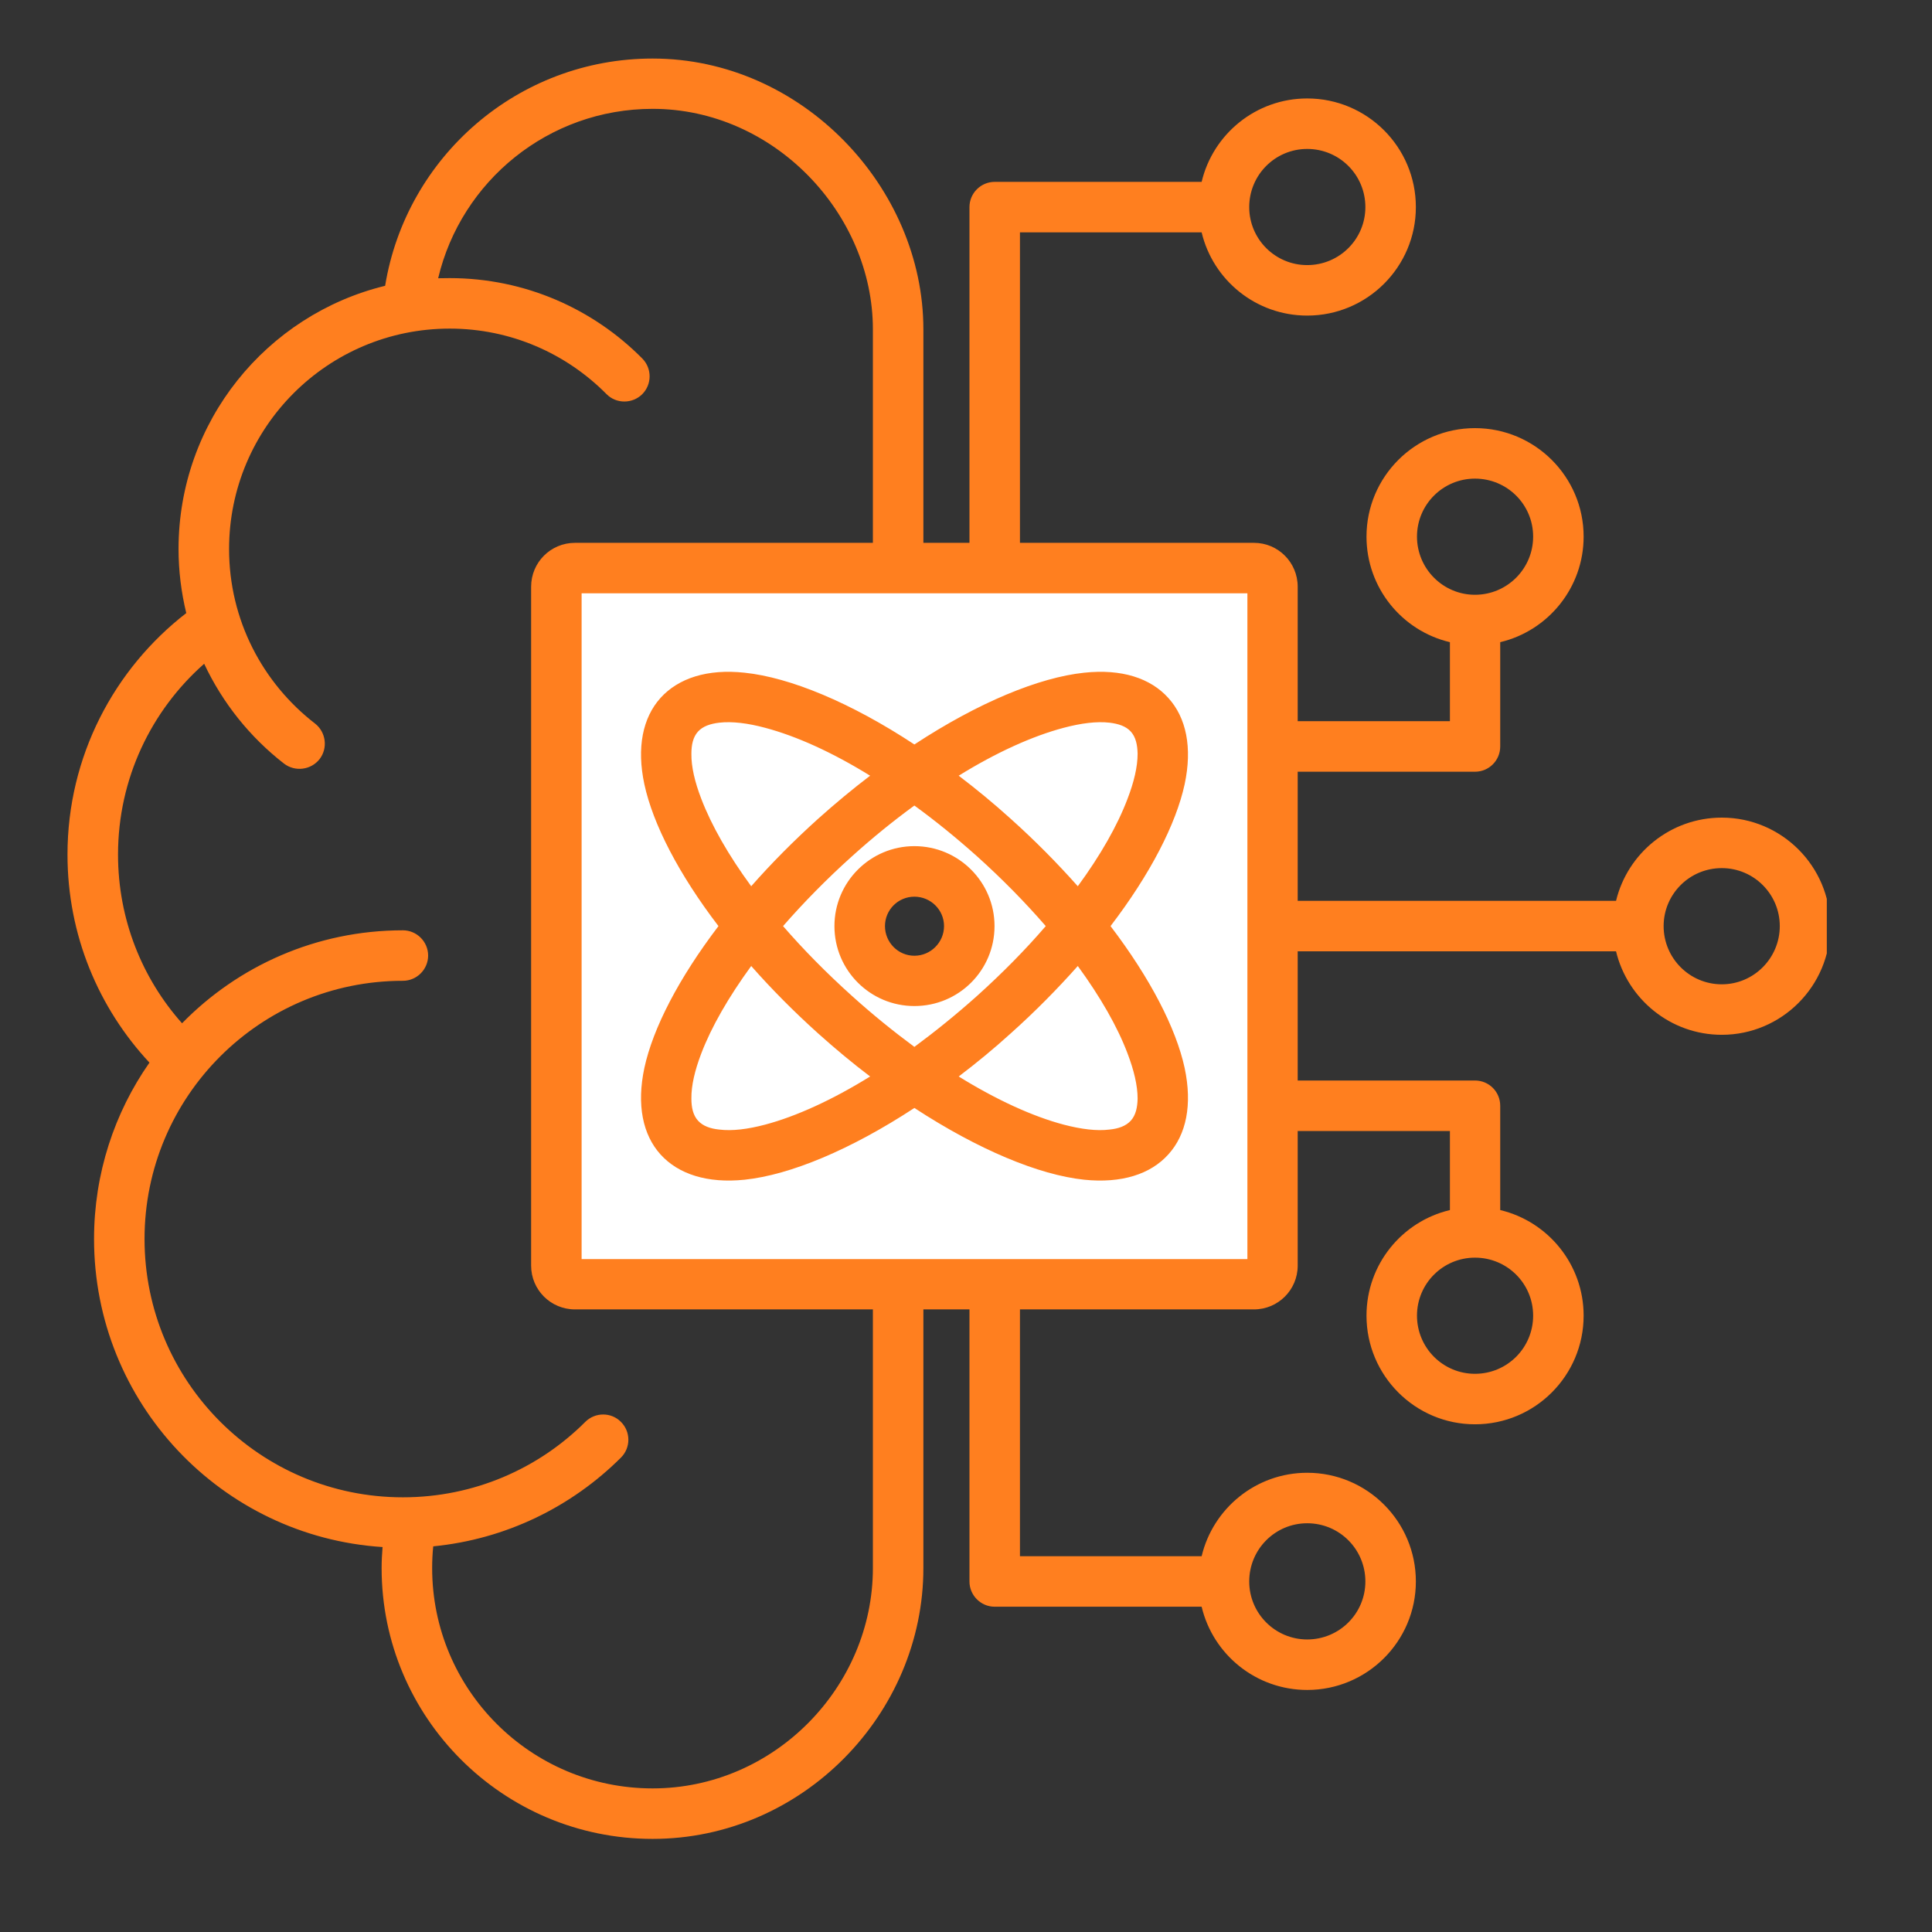
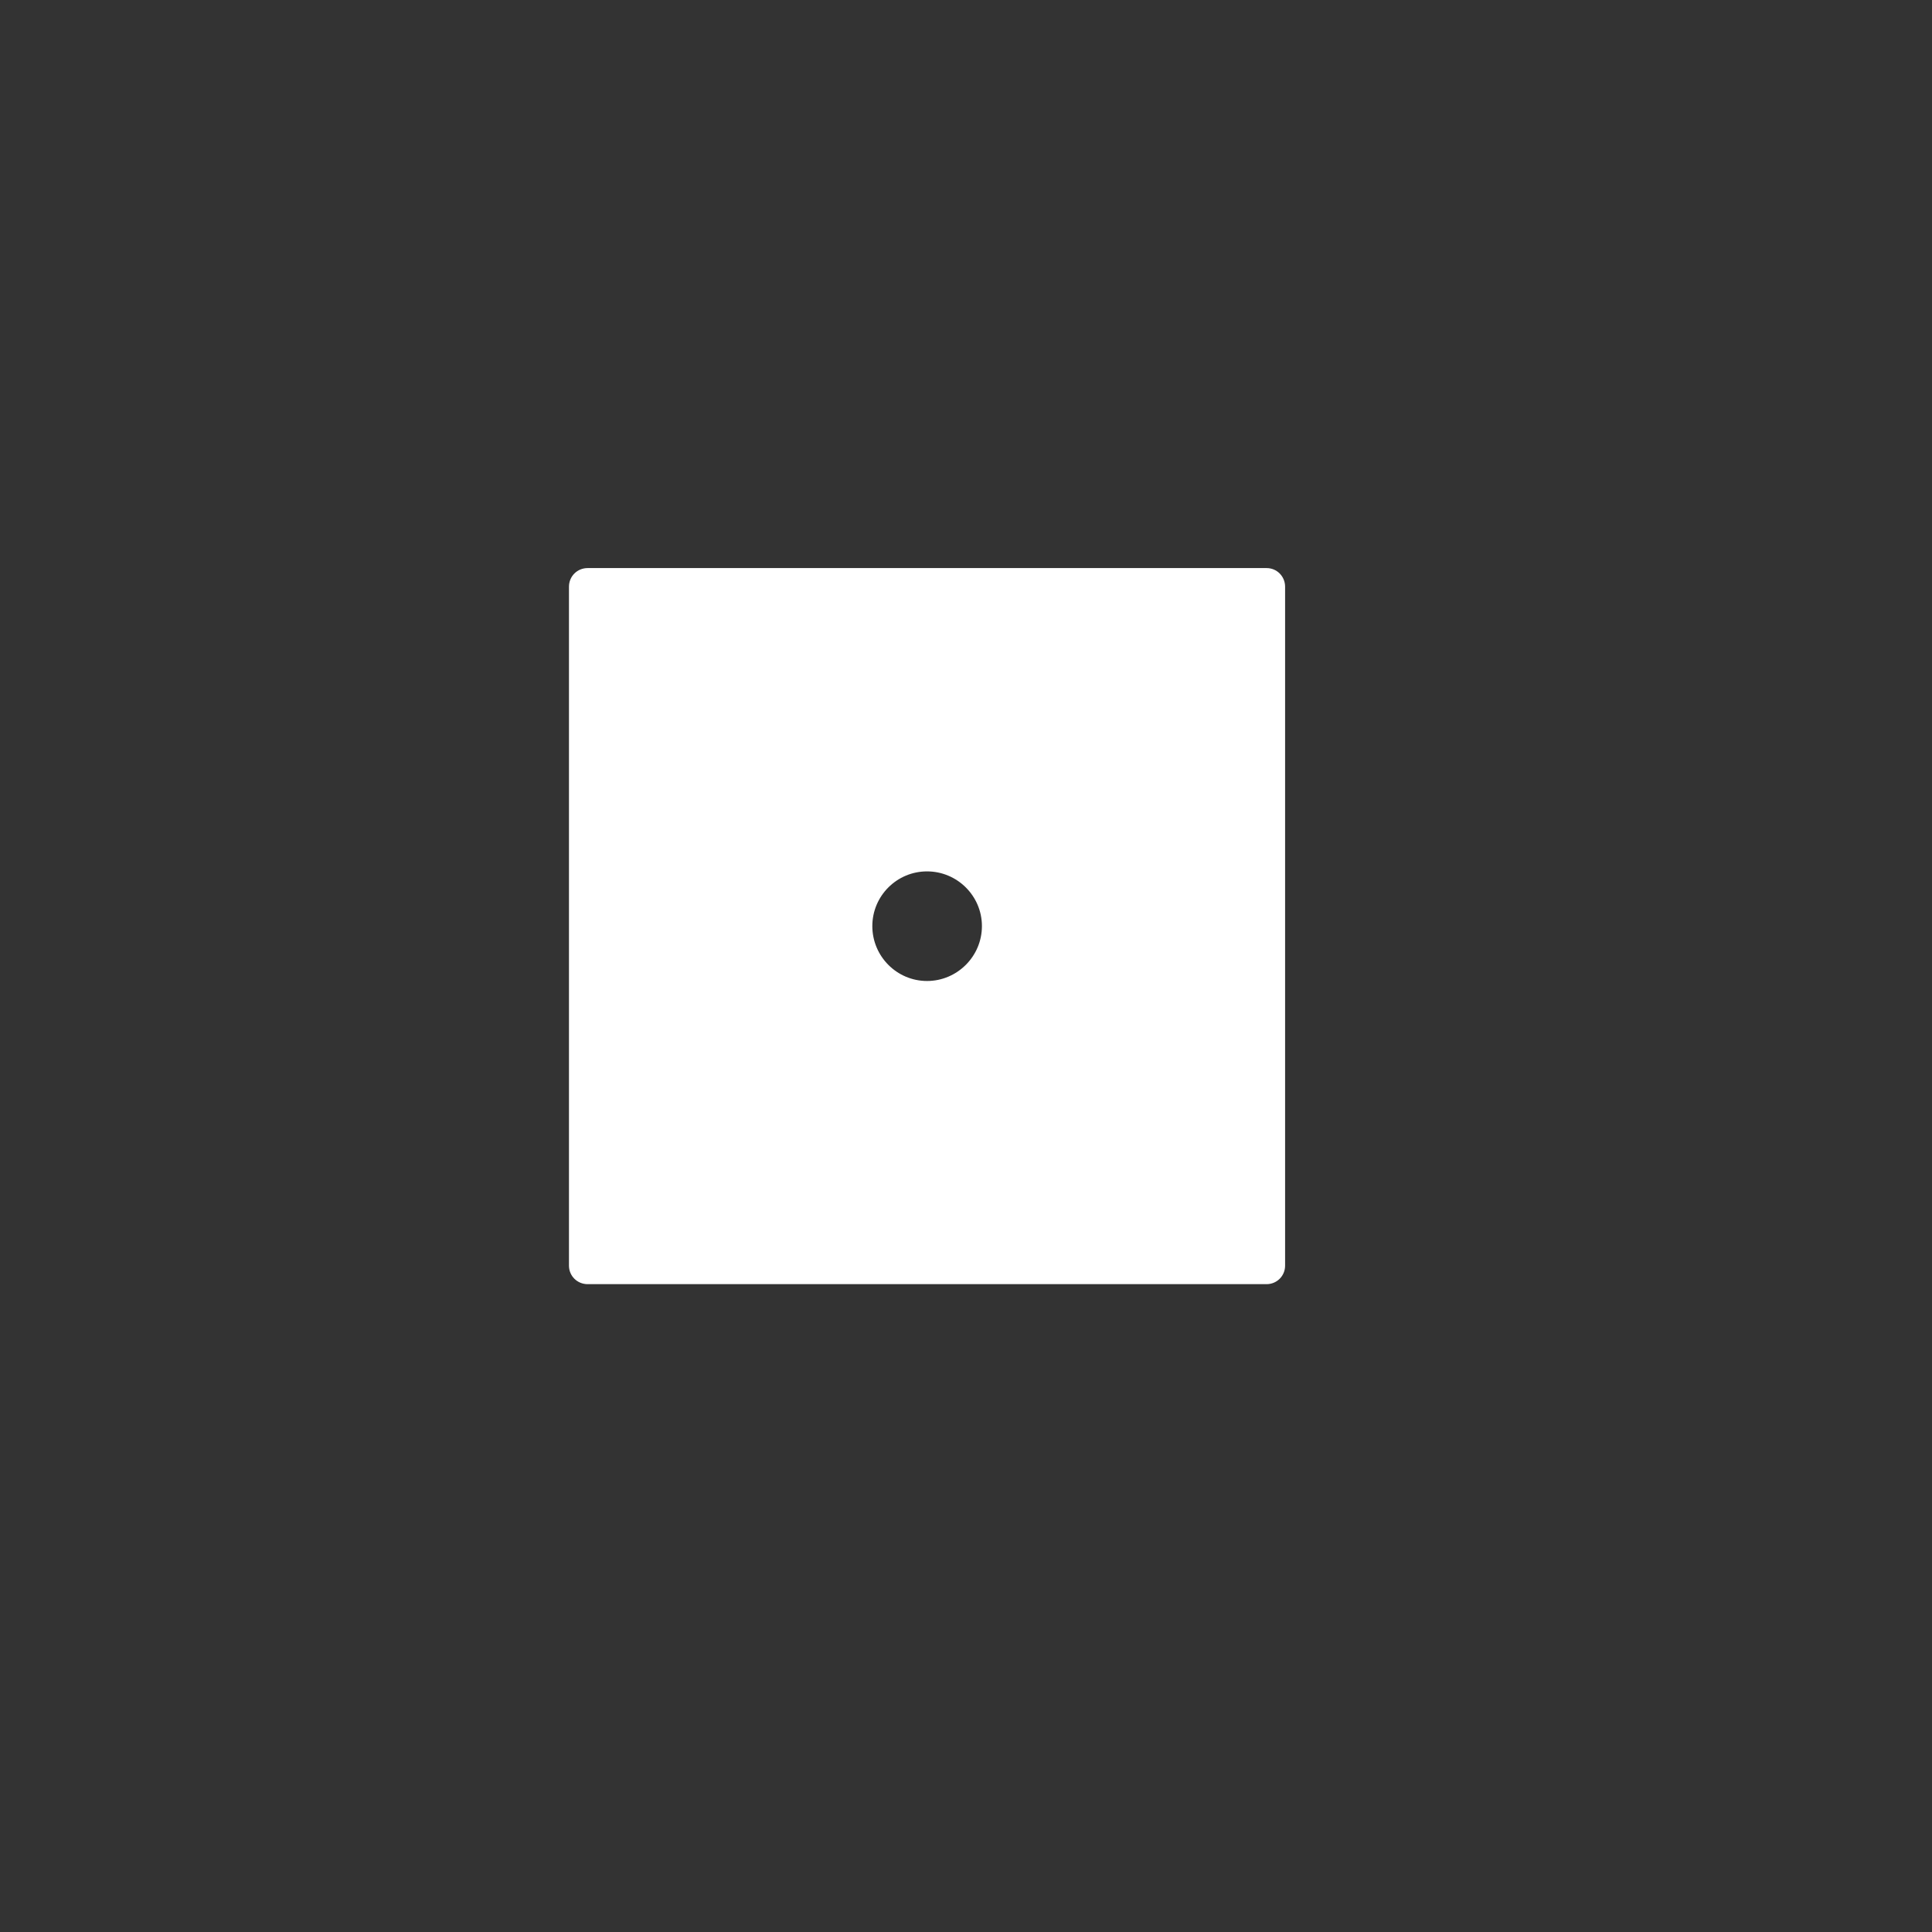
<svg xmlns="http://www.w3.org/2000/svg" width="55" zoomAndPan="magnify" viewBox="0 0 41.25 41.25" height="55" preserveAspectRatio="xMidYMid meet" version="1.0">
  <rect x="0" y="0" width="41.25" height="41.25" fill="#333333" stroke="none" />
  <defs>
    <clipPath id="6332b09700">
-       <path d="M 1.438 1.246 L 39.004 1.246 L 39.004 39.551 L 1.438 39.551 Z M 1.438 1.246 " clip-rule="nonzero" />
-     </clipPath>
+       </clipPath>
  </defs>
  <path fill="#ffffff" d="M 27.043 12.129 C 27.262 12.129 27.438 12.305 27.438 12.527 L 27.438 27.023 C 27.438 27.242 27.262 27.418 27.043 27.418 L 12.547 27.418 C 12.324 27.418 12.148 27.242 12.148 27.023 L 12.148 12.527 C 12.148 12.305 12.324 12.129 12.547 12.129 Z M 19.793 18.605 C 19.148 18.605 18.625 19.129 18.625 19.773 C 18.625 20.418 19.148 20.945 19.793 20.945 C 20.438 20.945 20.965 20.418 20.965 19.773 C 20.965 19.129 20.438 18.605 19.793 18.605 Z M 19.793 18.605 " fill-opacity="1" fill-rule="evenodd" />
  <g clip-path="url(#6332b09700)">
-     <path fill="#ff7f1f" d="M 19.715 27.957 L 19.715 33.48 C 19.715 36.602 17.125 39.262 13.934 39.262 C 10.738 39.262 8.148 36.672 8.148 33.48 C 8.148 33.328 8.156 33.18 8.168 33.031 C 4.727 32.809 2.008 29.949 2.008 26.453 C 2.008 25.055 2.445 23.754 3.191 22.688 C 2.105 21.523 1.441 19.965 1.441 18.246 C 1.441 16.148 2.438 14.281 3.977 13.09 C 3.871 12.652 3.812 12.191 3.812 11.723 C 3.812 9 5.691 6.719 8.223 6.102 C 8.672 3.352 11.055 1.25 13.934 1.25 C 17.125 1.25 19.715 4.004 19.715 7.031 L 19.715 11.59 L 20.699 11.59 L 20.699 4.422 C 20.699 4.125 20.941 3.883 21.238 3.883 L 25.656 3.883 C 25.898 2.863 26.816 2.102 27.91 2.102 C 29.191 2.102 30.23 3.141 30.23 4.422 C 30.23 5.699 29.191 6.738 27.91 6.738 C 26.816 6.738 25.898 5.98 25.656 4.961 L 21.777 4.961 L 21.777 11.59 L 26.773 11.59 C 27.289 11.59 27.707 12.008 27.707 12.527 L 27.707 15.398 L 30.957 15.398 L 30.957 13.711 C 29.934 13.469 29.176 12.551 29.176 11.457 C 29.176 10.18 30.215 9.141 31.492 9.141 C 32.773 9.141 33.812 10.18 33.812 11.457 C 33.812 12.551 33.051 13.469 32.031 13.711 L 32.031 15.938 C 32.031 16.234 31.793 16.477 31.492 16.477 L 27.707 16.477 L 27.707 19.234 L 34.504 19.234 C 34.75 18.215 35.668 17.457 36.762 17.457 C 38.039 17.457 39.078 18.496 39.078 19.773 C 39.078 21.055 38.039 22.094 36.762 22.094 C 35.668 22.094 34.75 21.332 34.504 20.312 L 27.707 20.312 L 27.707 23.07 L 31.492 23.07 C 31.793 23.07 32.031 23.312 32.031 23.609 L 32.031 25.836 C 33.051 26.078 33.812 26.996 33.812 28.09 C 33.812 29.371 32.773 30.41 31.492 30.41 C 30.215 30.41 29.176 29.371 29.176 28.09 C 29.176 26.996 29.934 26.078 30.957 25.836 L 30.957 24.148 L 27.707 24.148 L 27.707 27.023 C 27.707 27.539 27.289 27.957 26.773 27.957 L 21.777 27.957 L 21.777 33.227 L 25.656 33.227 C 25.898 32.207 26.816 31.445 27.91 31.445 C 29.191 31.445 30.23 32.484 30.23 33.766 C 30.23 35.043 29.191 36.082 27.91 36.082 C 26.816 36.082 25.898 35.324 25.656 34.305 L 21.238 34.305 C 20.941 34.305 20.699 34.062 20.699 33.766 L 20.699 27.957 Z M 18.637 11.59 L 18.637 7.031 C 18.637 4.566 16.531 2.324 13.934 2.324 C 11.707 2.324 9.844 3.871 9.355 5.941 C 9.434 5.941 9.516 5.938 9.602 5.938 C 11.207 5.938 12.664 6.594 13.715 7.656 C 13.922 7.867 13.922 8.207 13.711 8.418 C 13.5 8.625 13.156 8.625 12.949 8.414 C 12.094 7.551 10.91 7.016 9.602 7.016 C 7 7.016 4.891 9.121 4.891 11.723 C 4.891 13.238 5.609 14.586 6.727 15.449 C 6.961 15.633 7.004 15.973 6.824 16.207 C 6.641 16.441 6.301 16.484 6.066 16.305 C 5.34 15.742 4.754 15.012 4.359 14.172 C 3.23 15.168 2.52 16.625 2.52 18.246 C 2.52 19.629 3.035 20.891 3.887 21.848 C 5.082 20.625 6.754 19.863 8.602 19.863 C 8.898 19.863 9.141 20.105 9.141 20.402 C 9.141 20.699 8.898 20.941 8.602 20.941 C 5.555 20.941 3.086 23.41 3.086 26.453 C 3.086 29.5 5.555 31.969 8.602 31.969 C 10.121 31.969 11.5 31.355 12.496 30.359 C 12.707 30.148 13.051 30.148 13.258 30.359 C 13.469 30.57 13.469 30.91 13.258 31.121 C 12.207 32.168 10.809 32.863 9.25 33.016 C 9.234 33.168 9.227 33.324 9.227 33.48 C 9.227 36.078 11.332 38.184 13.934 38.184 C 16.531 38.184 18.637 36.02 18.637 33.48 L 18.637 27.957 L 12.277 27.957 C 11.758 27.957 11.34 27.539 11.34 27.023 L 11.34 12.527 C 11.34 12.008 11.758 11.59 12.277 11.59 Z M 26.633 12.668 L 12.418 12.668 C 12.418 14.074 12.418 25.492 12.418 26.883 C 13.094 26.883 26.062 26.883 26.633 26.883 C 26.633 26.473 26.633 13.07 26.633 12.668 Z M 26.672 4.422 C 26.672 5.105 27.227 5.66 27.91 5.66 C 28.598 5.66 29.152 5.105 29.152 4.422 C 29.152 3.734 28.598 3.18 27.91 3.18 C 27.227 3.18 26.672 3.734 26.672 4.422 Z M 31.492 12.699 C 32.18 12.699 32.734 12.141 32.734 11.457 C 32.734 10.773 32.18 10.219 31.492 10.219 C 30.809 10.219 30.254 10.773 30.254 11.457 C 30.254 12.141 30.809 12.699 31.492 12.699 Z M 35.52 19.773 C 35.52 20.457 36.074 21.016 36.762 21.016 C 37.445 21.016 38 20.457 38 19.773 C 38 19.09 37.445 18.535 36.762 18.535 C 36.074 18.535 35.52 19.09 35.52 19.773 Z M 31.492 26.852 C 30.809 26.852 30.254 27.406 30.254 28.09 C 30.254 28.777 30.809 29.332 31.492 29.332 C 32.18 29.332 32.734 28.777 32.734 28.09 C 32.734 27.406 32.18 26.852 31.492 26.852 Z M 26.672 33.766 C 26.672 34.449 27.227 35.004 27.91 35.004 C 28.598 35.004 29.152 34.449 29.152 33.766 C 29.152 33.078 28.598 32.523 27.91 32.523 C 27.227 32.523 26.672 33.078 26.672 33.766 Z M 15.34 19.773 C 14.492 18.664 13.941 17.594 13.758 16.746 C 13.59 15.961 13.723 15.324 14.102 14.902 C 14.484 14.48 15.102 14.277 15.898 14.363 C 16.871 14.465 18.164 15 19.523 15.895 C 20.887 15 22.18 14.465 23.148 14.363 C 23.949 14.277 24.566 14.48 24.945 14.902 C 25.328 15.324 25.461 15.961 25.293 16.746 C 25.109 17.594 24.559 18.664 23.711 19.773 C 24.559 20.887 25.109 21.953 25.293 22.801 C 25.461 23.59 25.328 24.227 24.945 24.648 C 24.566 25.07 23.949 25.27 23.148 25.188 C 22.18 25.086 20.887 24.547 19.523 23.656 C 18.164 24.547 16.871 25.086 15.898 25.188 C 15.102 25.27 14.484 25.07 14.102 24.648 C 13.723 24.227 13.59 23.59 13.758 22.801 C 13.941 21.953 14.492 20.887 15.34 19.773 Z M 18.578 16.562 C 17.77 16.062 17 15.715 16.336 15.539 C 15.969 15.441 15.637 15.398 15.355 15.43 C 15.168 15.453 15.008 15.504 14.902 15.621 C 14.797 15.738 14.762 15.902 14.762 16.094 C 14.758 16.371 14.836 16.699 14.973 17.055 C 15.191 17.625 15.555 18.262 16.039 18.922 C 16.465 18.438 16.945 17.953 17.465 17.484 C 17.836 17.152 18.207 16.844 18.578 16.562 Z M 23.012 18.922 C 23.496 18.262 23.859 17.625 24.074 17.055 C 24.211 16.699 24.289 16.371 24.289 16.094 C 24.285 15.902 24.25 15.738 24.145 15.621 C 24.039 15.504 23.879 15.453 23.691 15.43 C 23.414 15.398 23.082 15.441 22.711 15.539 C 22.047 15.715 21.277 16.062 20.469 16.562 C 20.84 16.844 21.215 17.152 21.582 17.484 C 22.105 17.953 22.582 18.438 23.012 18.922 Z M 20.469 22.984 C 21.277 23.484 22.047 23.836 22.711 24.012 C 23.082 24.109 23.414 24.152 23.691 24.117 C 23.879 24.098 24.039 24.043 24.145 23.926 C 24.25 23.809 24.285 23.645 24.289 23.457 C 24.289 23.176 24.211 22.852 24.074 22.492 C 23.859 21.922 23.496 21.289 23.012 20.625 C 22.582 21.109 22.105 21.594 21.582 22.062 C 21.215 22.395 20.84 22.703 20.469 22.984 Z M 16.039 20.625 C 15.555 21.289 15.191 21.922 14.973 22.492 C 14.836 22.852 14.758 23.176 14.762 23.457 C 14.762 23.645 14.797 23.809 14.902 23.926 C 15.008 24.043 15.168 24.098 15.355 24.117 C 15.637 24.152 15.969 24.109 16.336 24.012 C 17 23.836 17.77 23.484 18.578 22.984 C 18.207 22.703 17.836 22.395 17.465 22.062 C 16.945 21.594 16.465 21.109 16.039 20.625 Z M 22.328 19.773 C 21.898 19.277 21.406 18.773 20.863 18.285 C 20.418 17.887 19.969 17.523 19.523 17.199 C 19.078 17.523 18.629 17.887 18.188 18.285 C 17.645 18.773 17.152 19.277 16.719 19.773 C 17.152 20.273 17.645 20.773 18.188 21.262 C 18.629 21.66 19.078 22.023 19.523 22.352 C 19.969 22.023 20.418 21.66 20.863 21.262 C 21.406 20.773 21.898 20.273 22.328 19.773 Z M 19.523 18.066 C 20.469 18.066 21.234 18.832 21.234 19.773 C 21.234 20.719 20.469 21.48 19.523 21.48 C 18.582 21.48 17.816 20.719 17.816 19.773 C 17.816 18.832 18.582 18.066 19.523 18.066 Z M 19.523 19.145 C 19.176 19.145 18.895 19.426 18.895 19.773 C 18.895 20.121 19.176 20.406 19.523 20.406 C 19.871 20.406 20.156 20.121 20.156 19.773 C 20.156 19.426 19.871 19.145 19.523 19.145 Z M 19.523 19.145 " fill-opacity="1" fill-rule="evenodd" />
-   </g>
+     </g>
</svg>